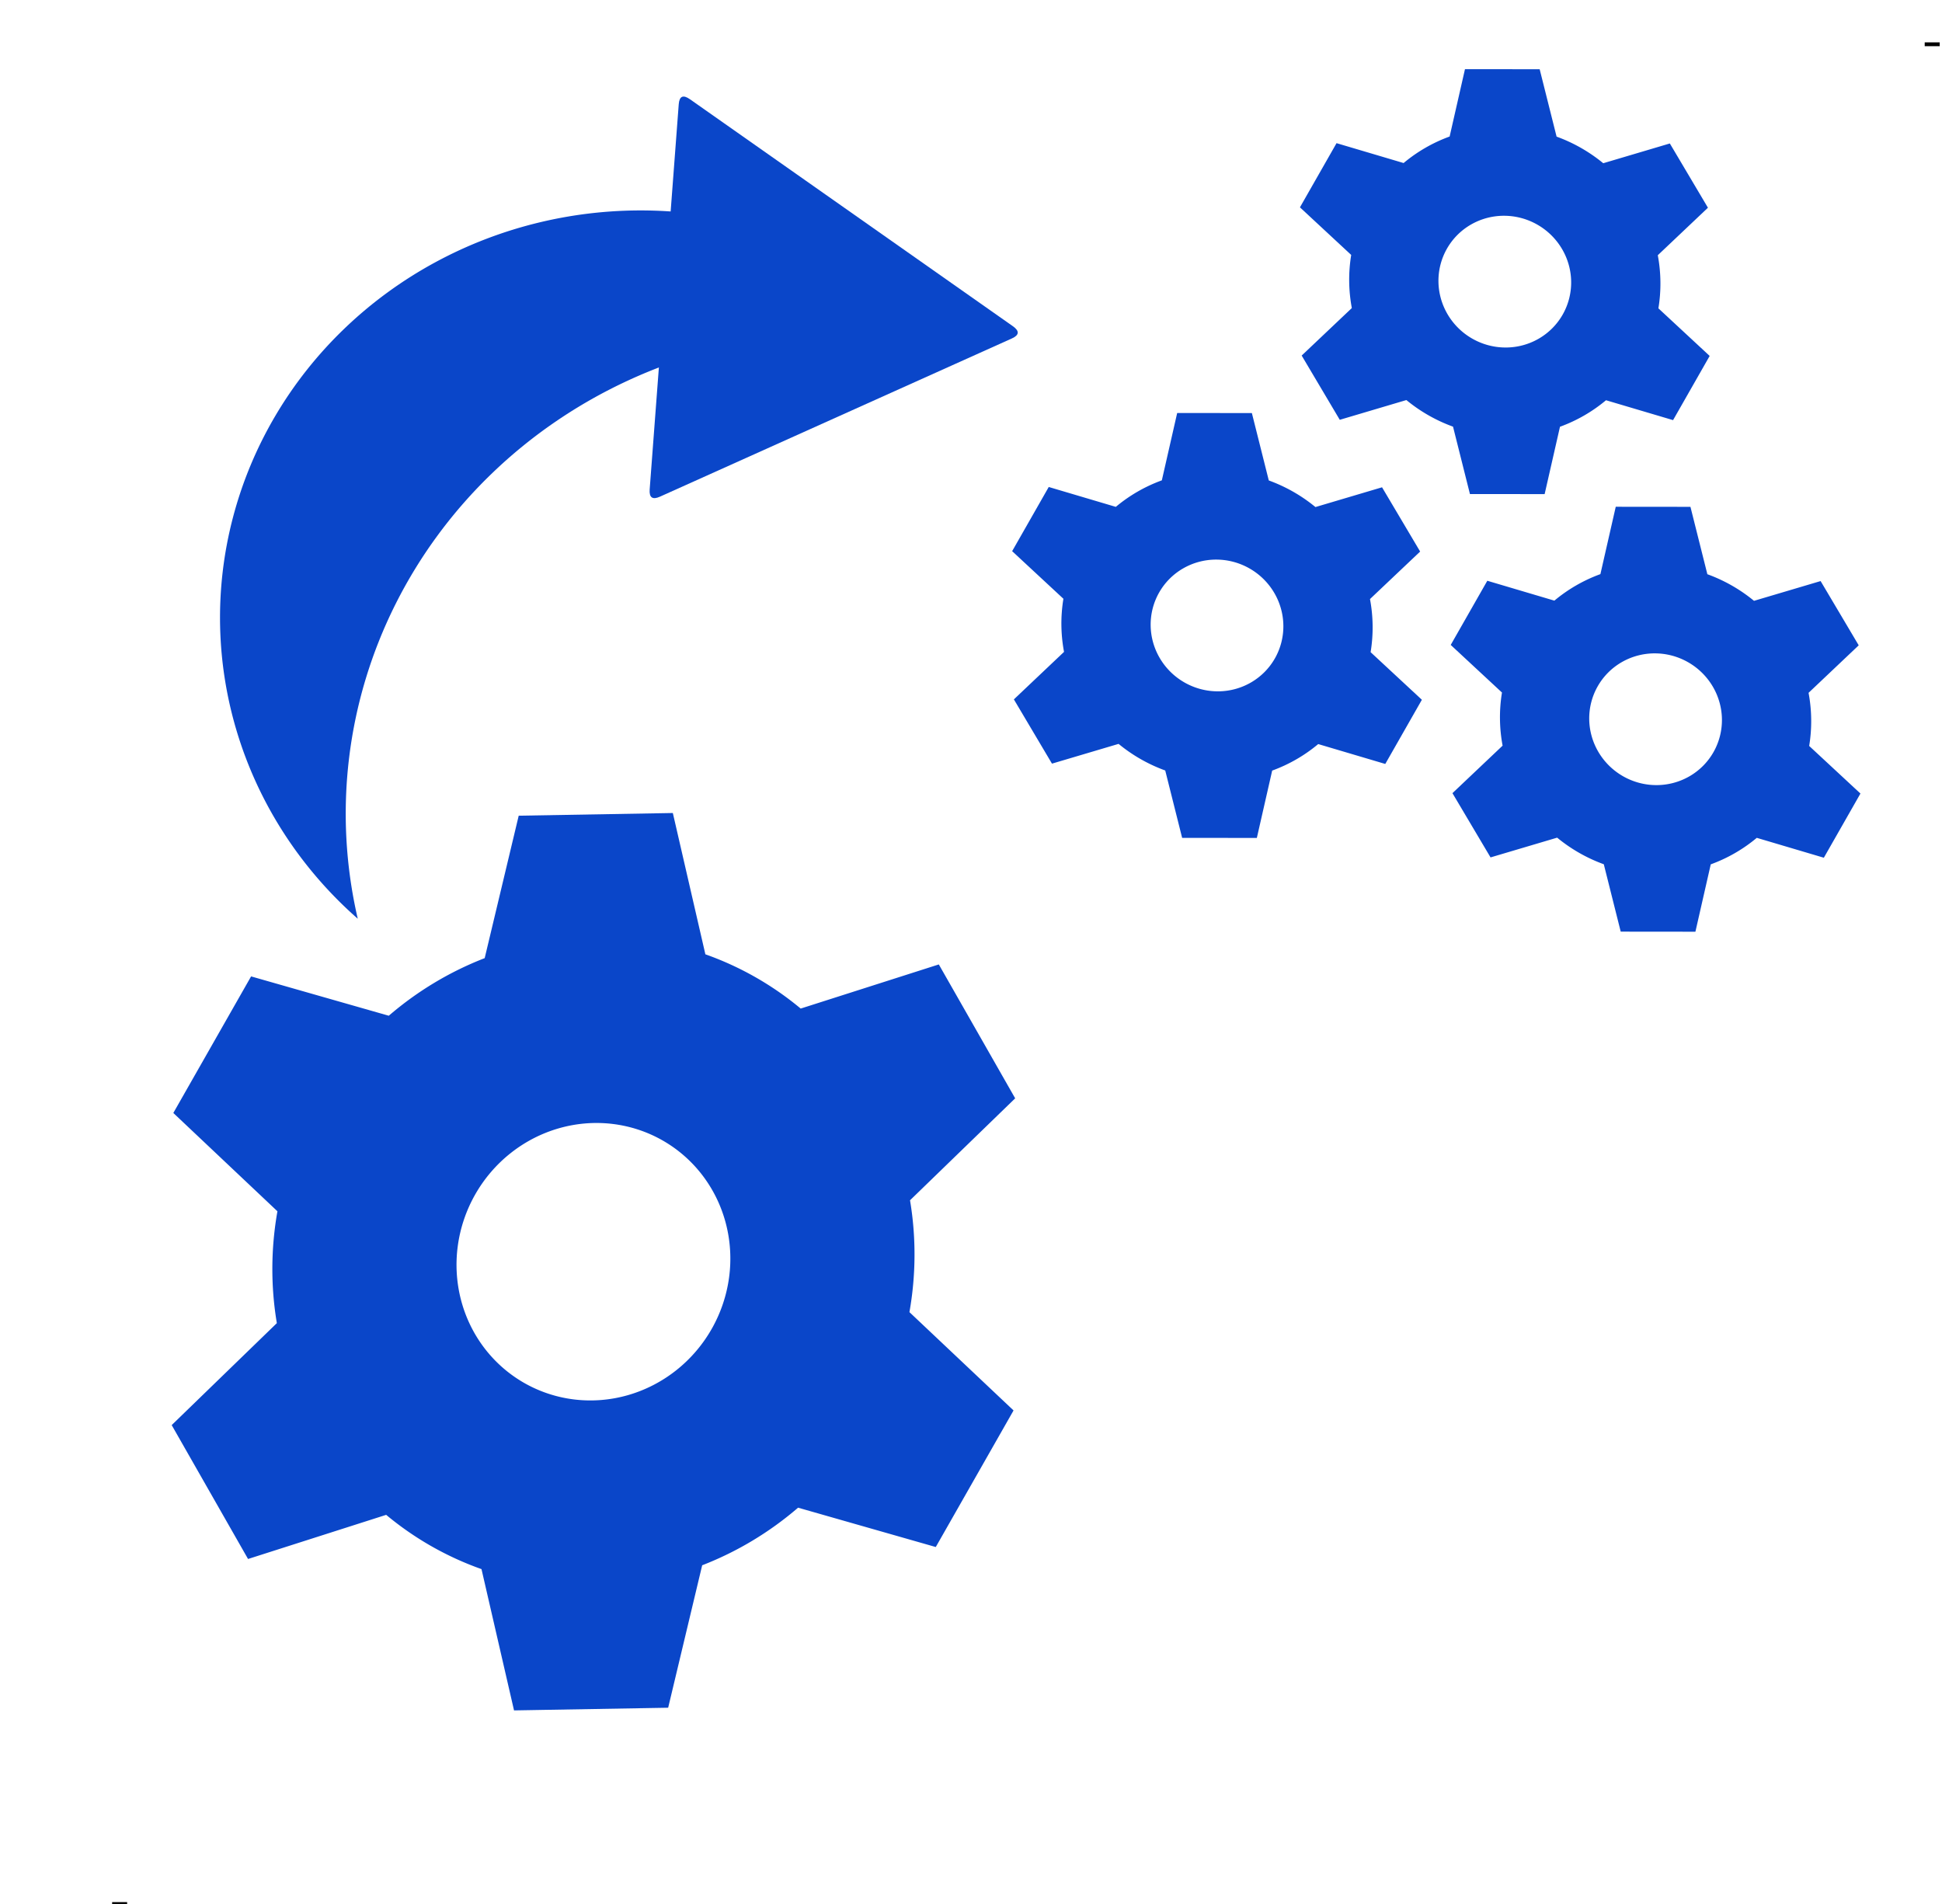
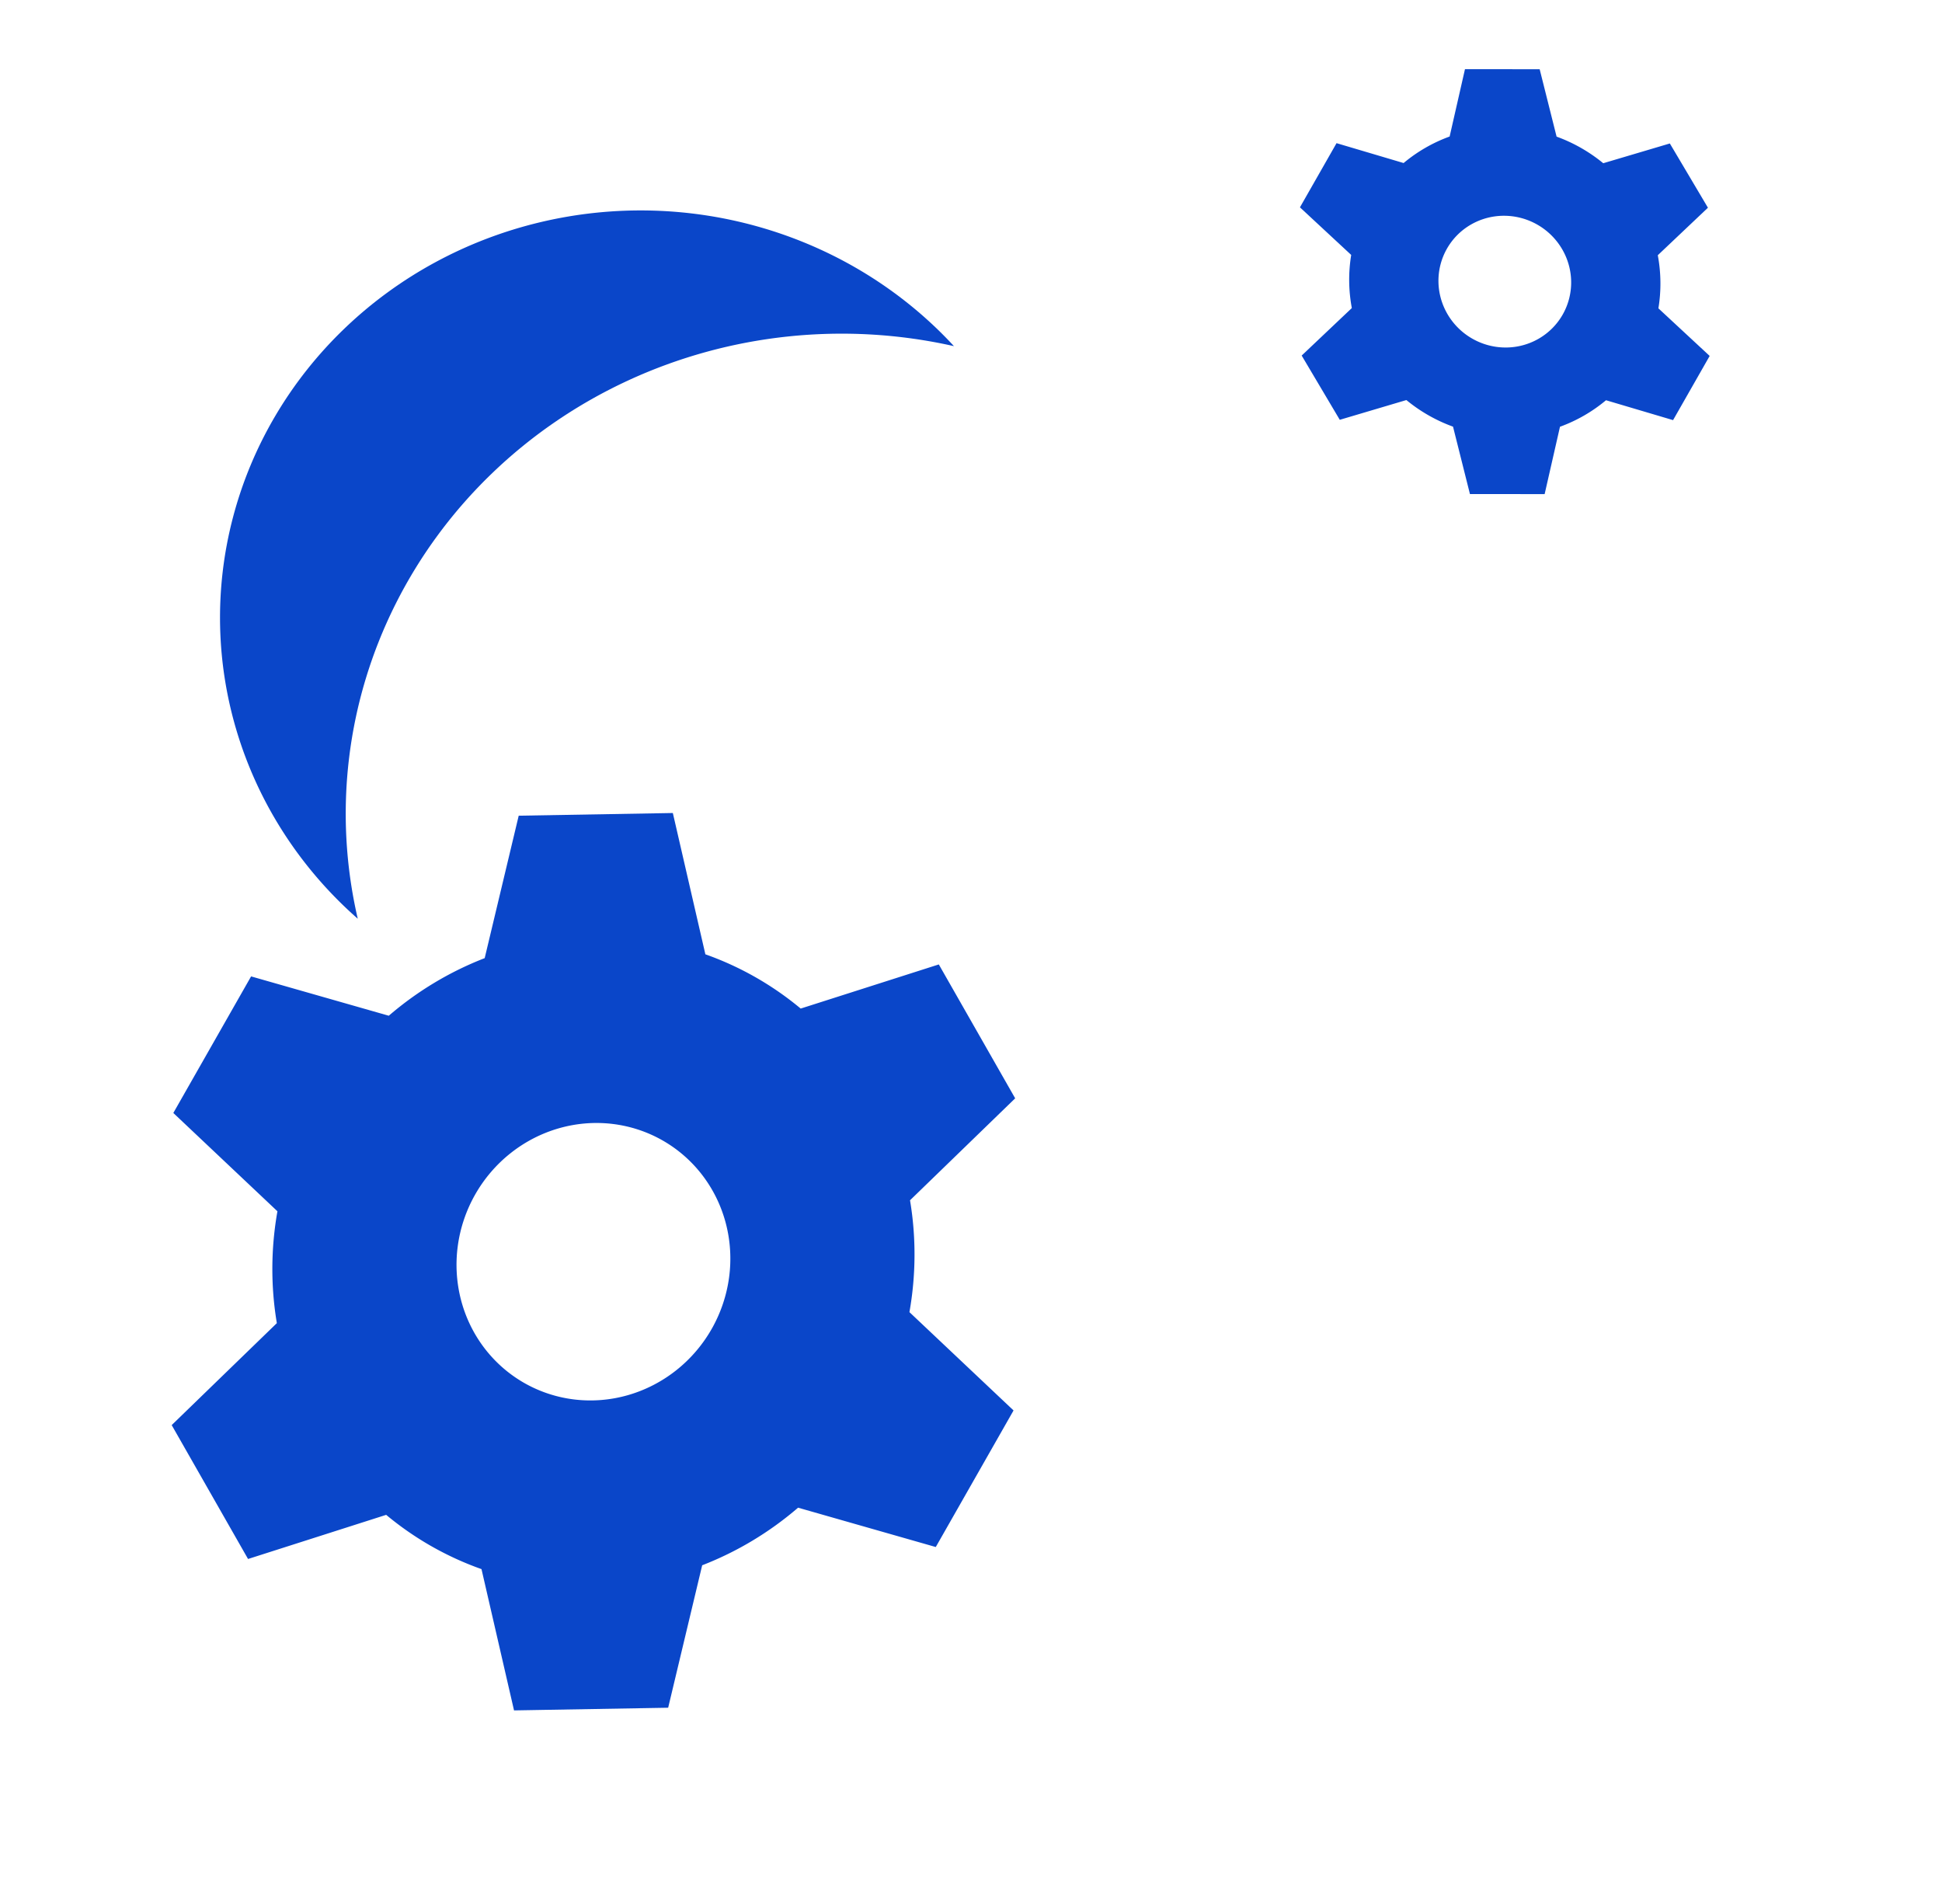
<svg xmlns="http://www.w3.org/2000/svg" xmlns:ns1="https://boxy-svg.com" viewBox="-29.816 5.658 508.975 499.002" width="508.975px" height="499.002px">
-   <path style="fill: rgb(216, 216, 216); stroke: rgb(0, 0, 0); stroke-width: 1;" d="M 474.627 17.262 L 478.555 17.262" transform="matrix(1, 0, 0, 1, -1.1368683772161603e-13, 0)" />
  <path style="fill: rgb(10, 70, 201);" transform="matrix(-0.575, -0.561, 0.58, -0.557, 348.554, 766.518)" d="M 712.721 215.877 A 134.89 134.89 0 1 1 712.721 485.287 A 159.026 159.026 0 0 0 712.721 215.877 Z" ns1:shape="crescent 719.781 350.582 134.89 186 0.75 1@be647807" />
-   <path d="M 730.528 243.011 Q 732.142 240.173 733.756 243.011 L 784.319 331.922 Q 785.933 334.76 782.706 334.76 L 681.578 334.76 Q 678.351 334.76 679.965 331.922 Z" ns1:shape="triangle 678.351 240.173 107.582 94.587 0.5 0.03 1@8ca77f3c" style="fill: rgb(10, 70, 201); transform-origin: 732.142px 288.176px;" transform="matrix(0.912, -0.41, 0.433, 0.902, -563.042, -215.105)" />
  <path style="fill: rgb(10, 70, 201); transform-origin: 648.457px 544.828px;" transform="matrix(-0.578, 1.015, -0.989, -0.563, -522.741, -208.502)" d="M 630.825 443.802 L 666.089 443.802 L 673.703 475.84 A 73.462 73.462 0 0 1 695.579 488.47 L 727.132 479.045 L 744.764 509.585 L 720.825 532.198 A 73.462 73.462 0 0 1 720.825 557.458 L 744.764 580.071 L 727.132 610.611 L 695.579 601.186 A 73.462 73.462 0 0 1 673.703 613.816 L 666.089 645.854 L 630.825 645.854 L 623.211 613.816 A 73.462 73.462 0 0 1 601.335 601.186 L 569.782 610.611 L 552.15 580.071 L 576.089 557.458 A 73.462 73.462 0 0 1 576.089 532.198 L 552.15 509.585 L 569.782 479.045 L 601.335 488.47 A 73.462 73.462 0 0 1 623.211 475.84 Z M 648.457 513.503 A 31.325 31.325 0 0 0 648.457 576.153 A 31.325 31.325 0 0 0 648.457 513.503" ns1:shape="cog 648.457 544.828 31.325 73.462 101.026 0.34 6 1@8cfd03cd" />
  <path style="fill: rgb(10, 70, 201); transform-origin: 648.457px 544.828px;" transform="matrix(-0.272, 0.477, -0.484, -0.276, -283.881, -465.358)" d="M 630.825 443.802 L 666.089 443.802 L 673.703 475.84 A 73.462 73.462 0 0 1 695.579 488.47 L 727.132 479.045 L 744.764 509.585 L 720.825 532.198 A 73.462 73.462 0 0 1 720.825 557.458 L 744.764 580.071 L 727.132 610.611 L 695.579 601.186 A 73.462 73.462 0 0 1 673.703 613.816 L 666.089 645.854 L 630.825 645.854 L 623.211 613.816 A 73.462 73.462 0 0 1 601.335 601.186 L 569.782 610.611 L 552.15 580.071 L 576.089 557.458 A 73.462 73.462 0 0 1 576.089 532.198 L 552.15 509.585 L 569.782 479.045 L 601.335 488.47 A 73.462 73.462 0 0 1 623.211 475.84 Z M 648.457 513.503 A 31.325 31.325 0 0 0 648.457 576.153 A 31.325 31.325 0 0 0 648.457 513.503" ns1:shape="cog 648.457 544.828 31.325 73.462 101.026 0.34 6 1@8cfd03cd" />
-   <path style="fill: rgb(10, 70, 201); transform-origin: 648.457px 544.828px;" transform="matrix(-0.272, 0.477, -0.484, -0.276, -244.365, -350.672)" d="M 630.825 443.802 L 666.089 443.802 L 673.703 475.84 A 73.462 73.462 0 0 1 695.579 488.47 L 727.132 479.045 L 744.764 509.585 L 720.825 532.198 A 73.462 73.462 0 0 1 720.825 557.458 L 744.764 580.071 L 727.132 610.611 L 695.579 601.186 A 73.462 73.462 0 0 1 673.703 613.816 L 666.089 645.854 L 630.825 645.854 L 623.211 613.816 A 73.462 73.462 0 0 1 601.335 601.186 L 569.782 610.611 L 552.15 580.071 L 576.089 557.458 A 73.462 73.462 0 0 1 576.089 532.198 L 552.15 509.585 L 569.782 479.045 L 601.335 488.47 A 73.462 73.462 0 0 1 623.211 475.84 Z M 648.457 513.503 A 31.325 31.325 0 0 0 648.457 576.153 A 31.325 31.325 0 0 0 648.457 513.503" ns1:shape="cog 648.457 544.828 31.325 73.462 101.026 0.34 6 1@8cfd03cd" />
-   <path style="fill: rgb(10, 70, 201); transform-origin: 648.457px 544.828px;" transform="matrix(-0.272, 0.477, -0.484, -0.276, -359.309, -375.248)" d="M 630.825 443.802 L 666.089 443.802 L 673.703 475.84 A 73.462 73.462 0 0 1 695.579 488.47 L 727.132 479.045 L 744.764 509.585 L 720.825 532.198 A 73.462 73.462 0 0 1 720.825 557.458 L 744.764 580.071 L 727.132 610.611 L 695.579 601.186 A 73.462 73.462 0 0 1 673.703 613.816 L 666.089 645.854 L 630.825 645.854 L 623.211 613.816 A 73.462 73.462 0 0 1 601.335 601.186 L 569.782 610.611 L 552.15 580.071 L 576.089 557.458 A 73.462 73.462 0 0 1 576.089 532.198 L 552.15 509.585 L 569.782 479.045 L 601.335 488.47 A 73.462 73.462 0 0 1 623.211 475.84 Z M 648.457 513.503 A 31.325 31.325 0 0 0 648.457 576.153 A 31.325 31.325 0 0 0 648.457 513.503" ns1:shape="cog 648.457 544.828 31.325 73.462 101.026 0.34 6 1@8cfd03cd" />
-   <path style="fill: rgb(216, 216, 216); stroke: rgb(0, 0, 0); stroke-width: 1;" d="M -0.428 504.66 L 3.5 504.66" transform="matrix(1, 0, 0, 1, -1.1368683772161603e-13, 0)" />
</svg>